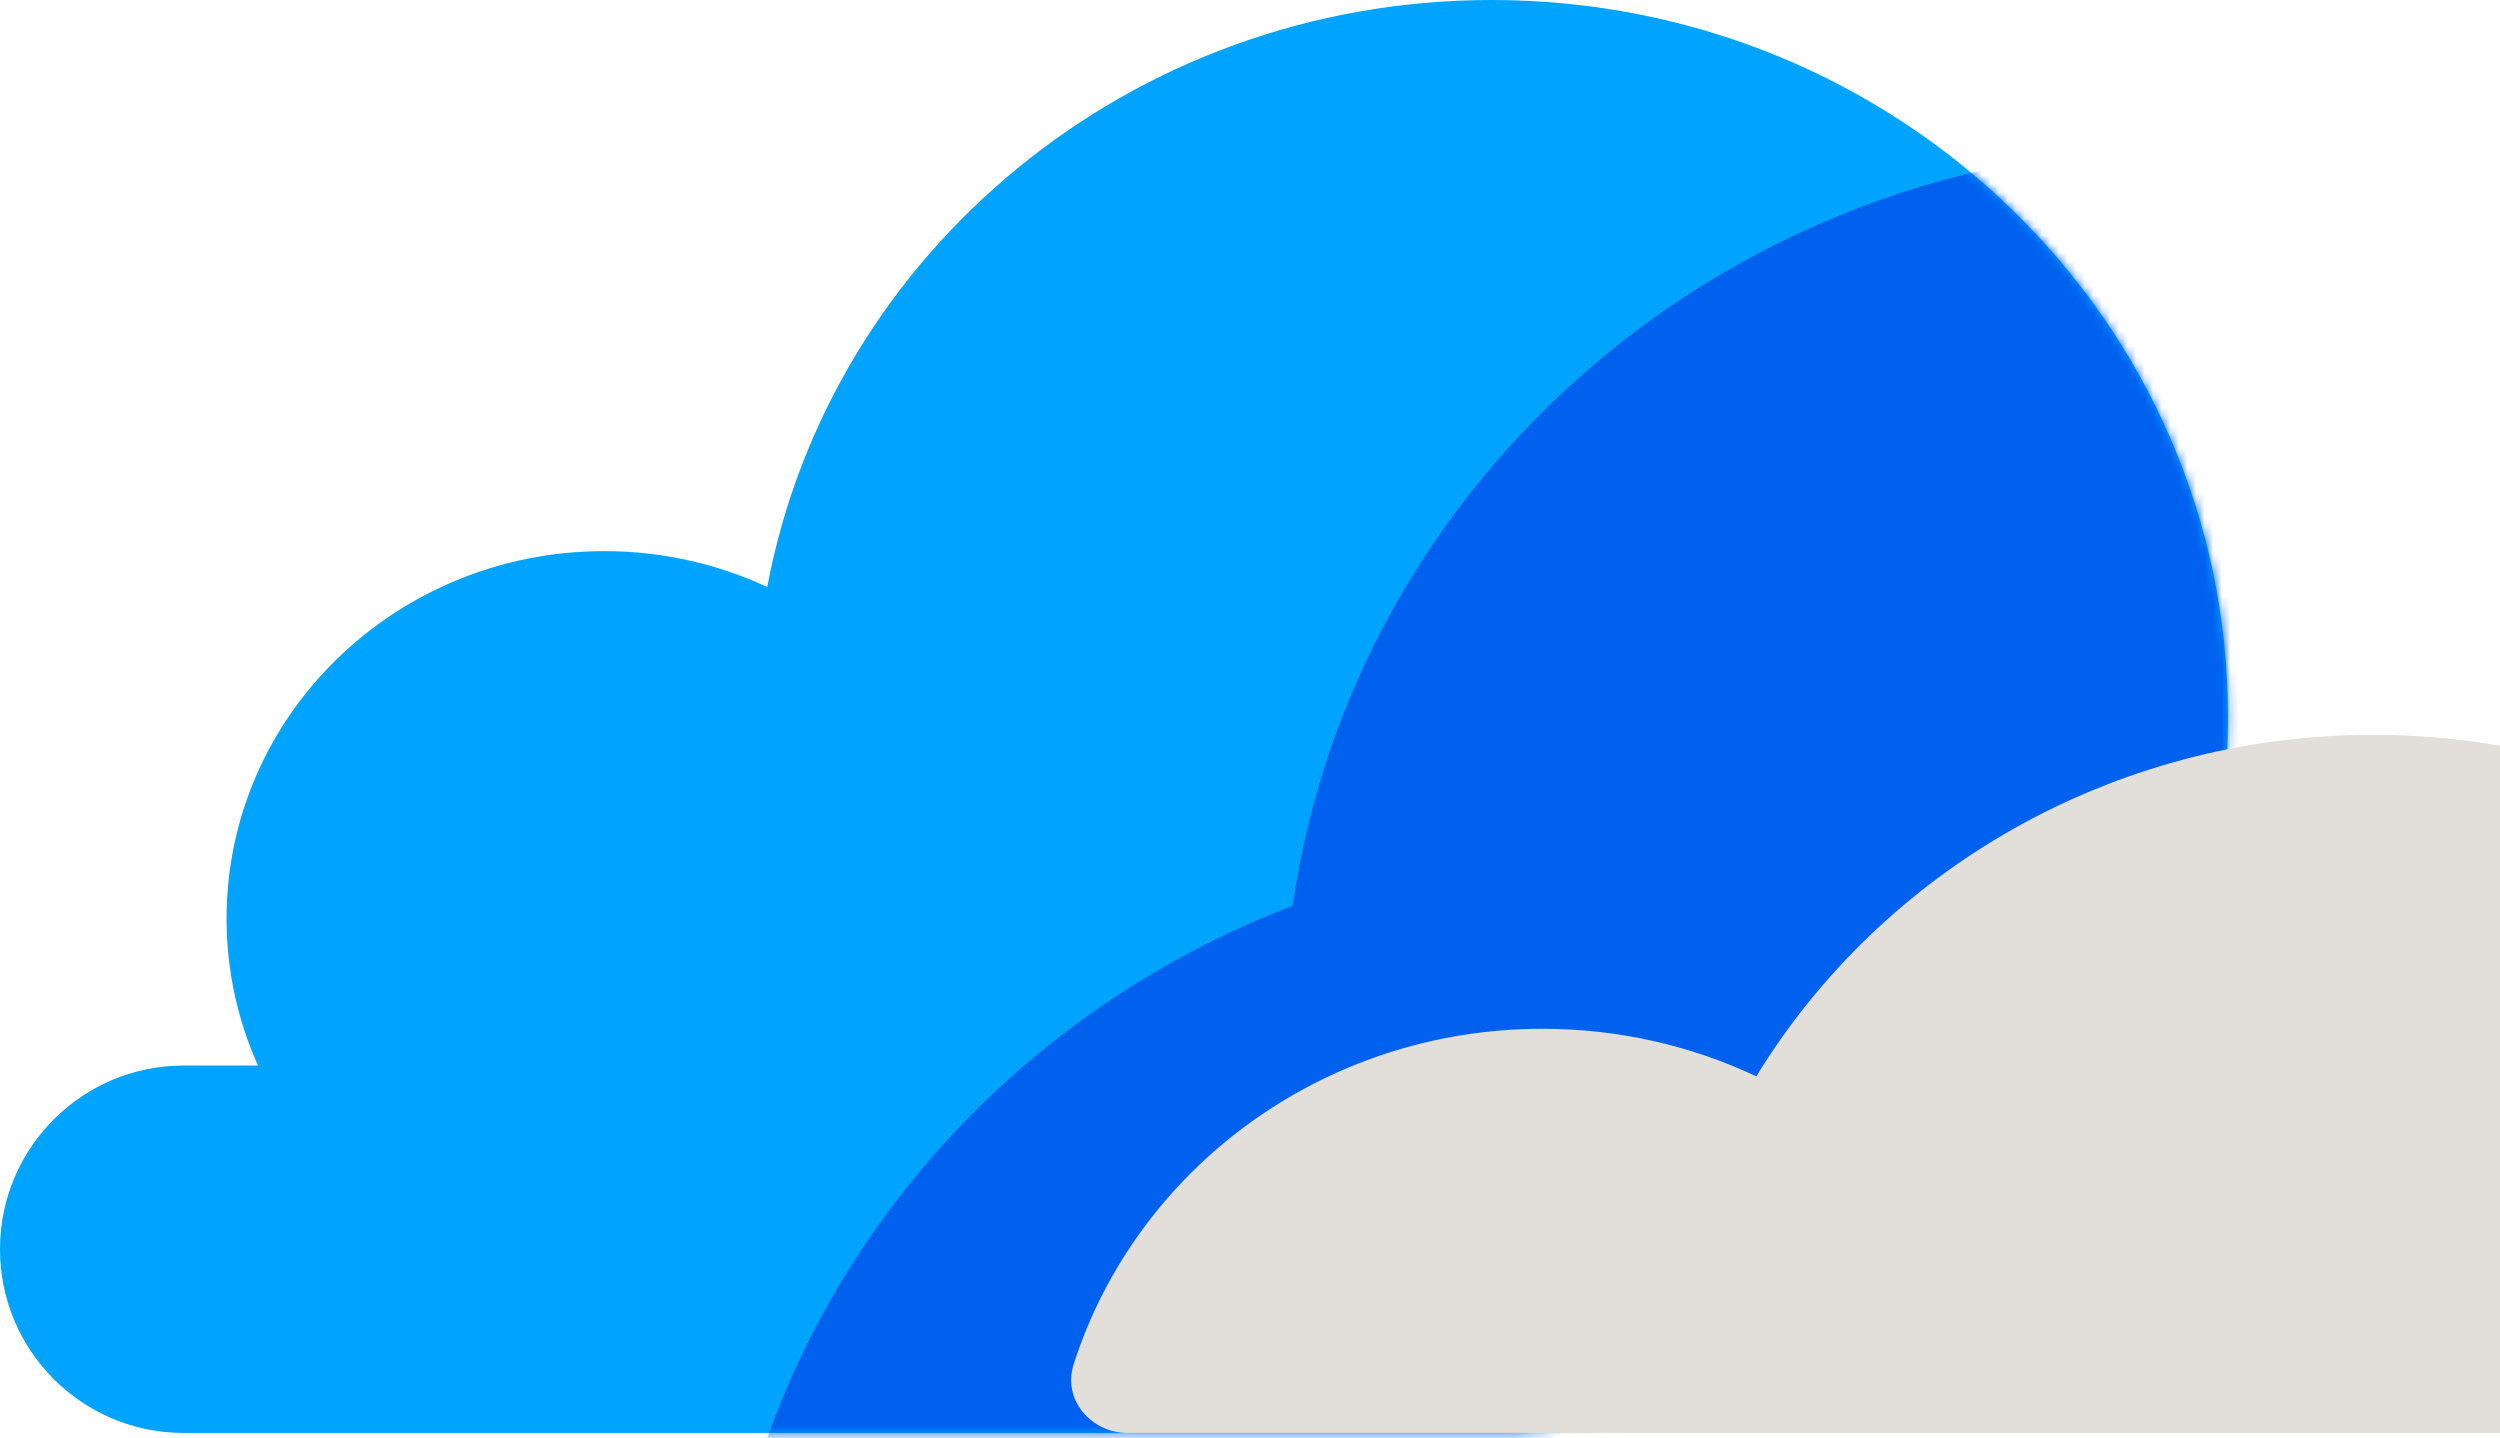
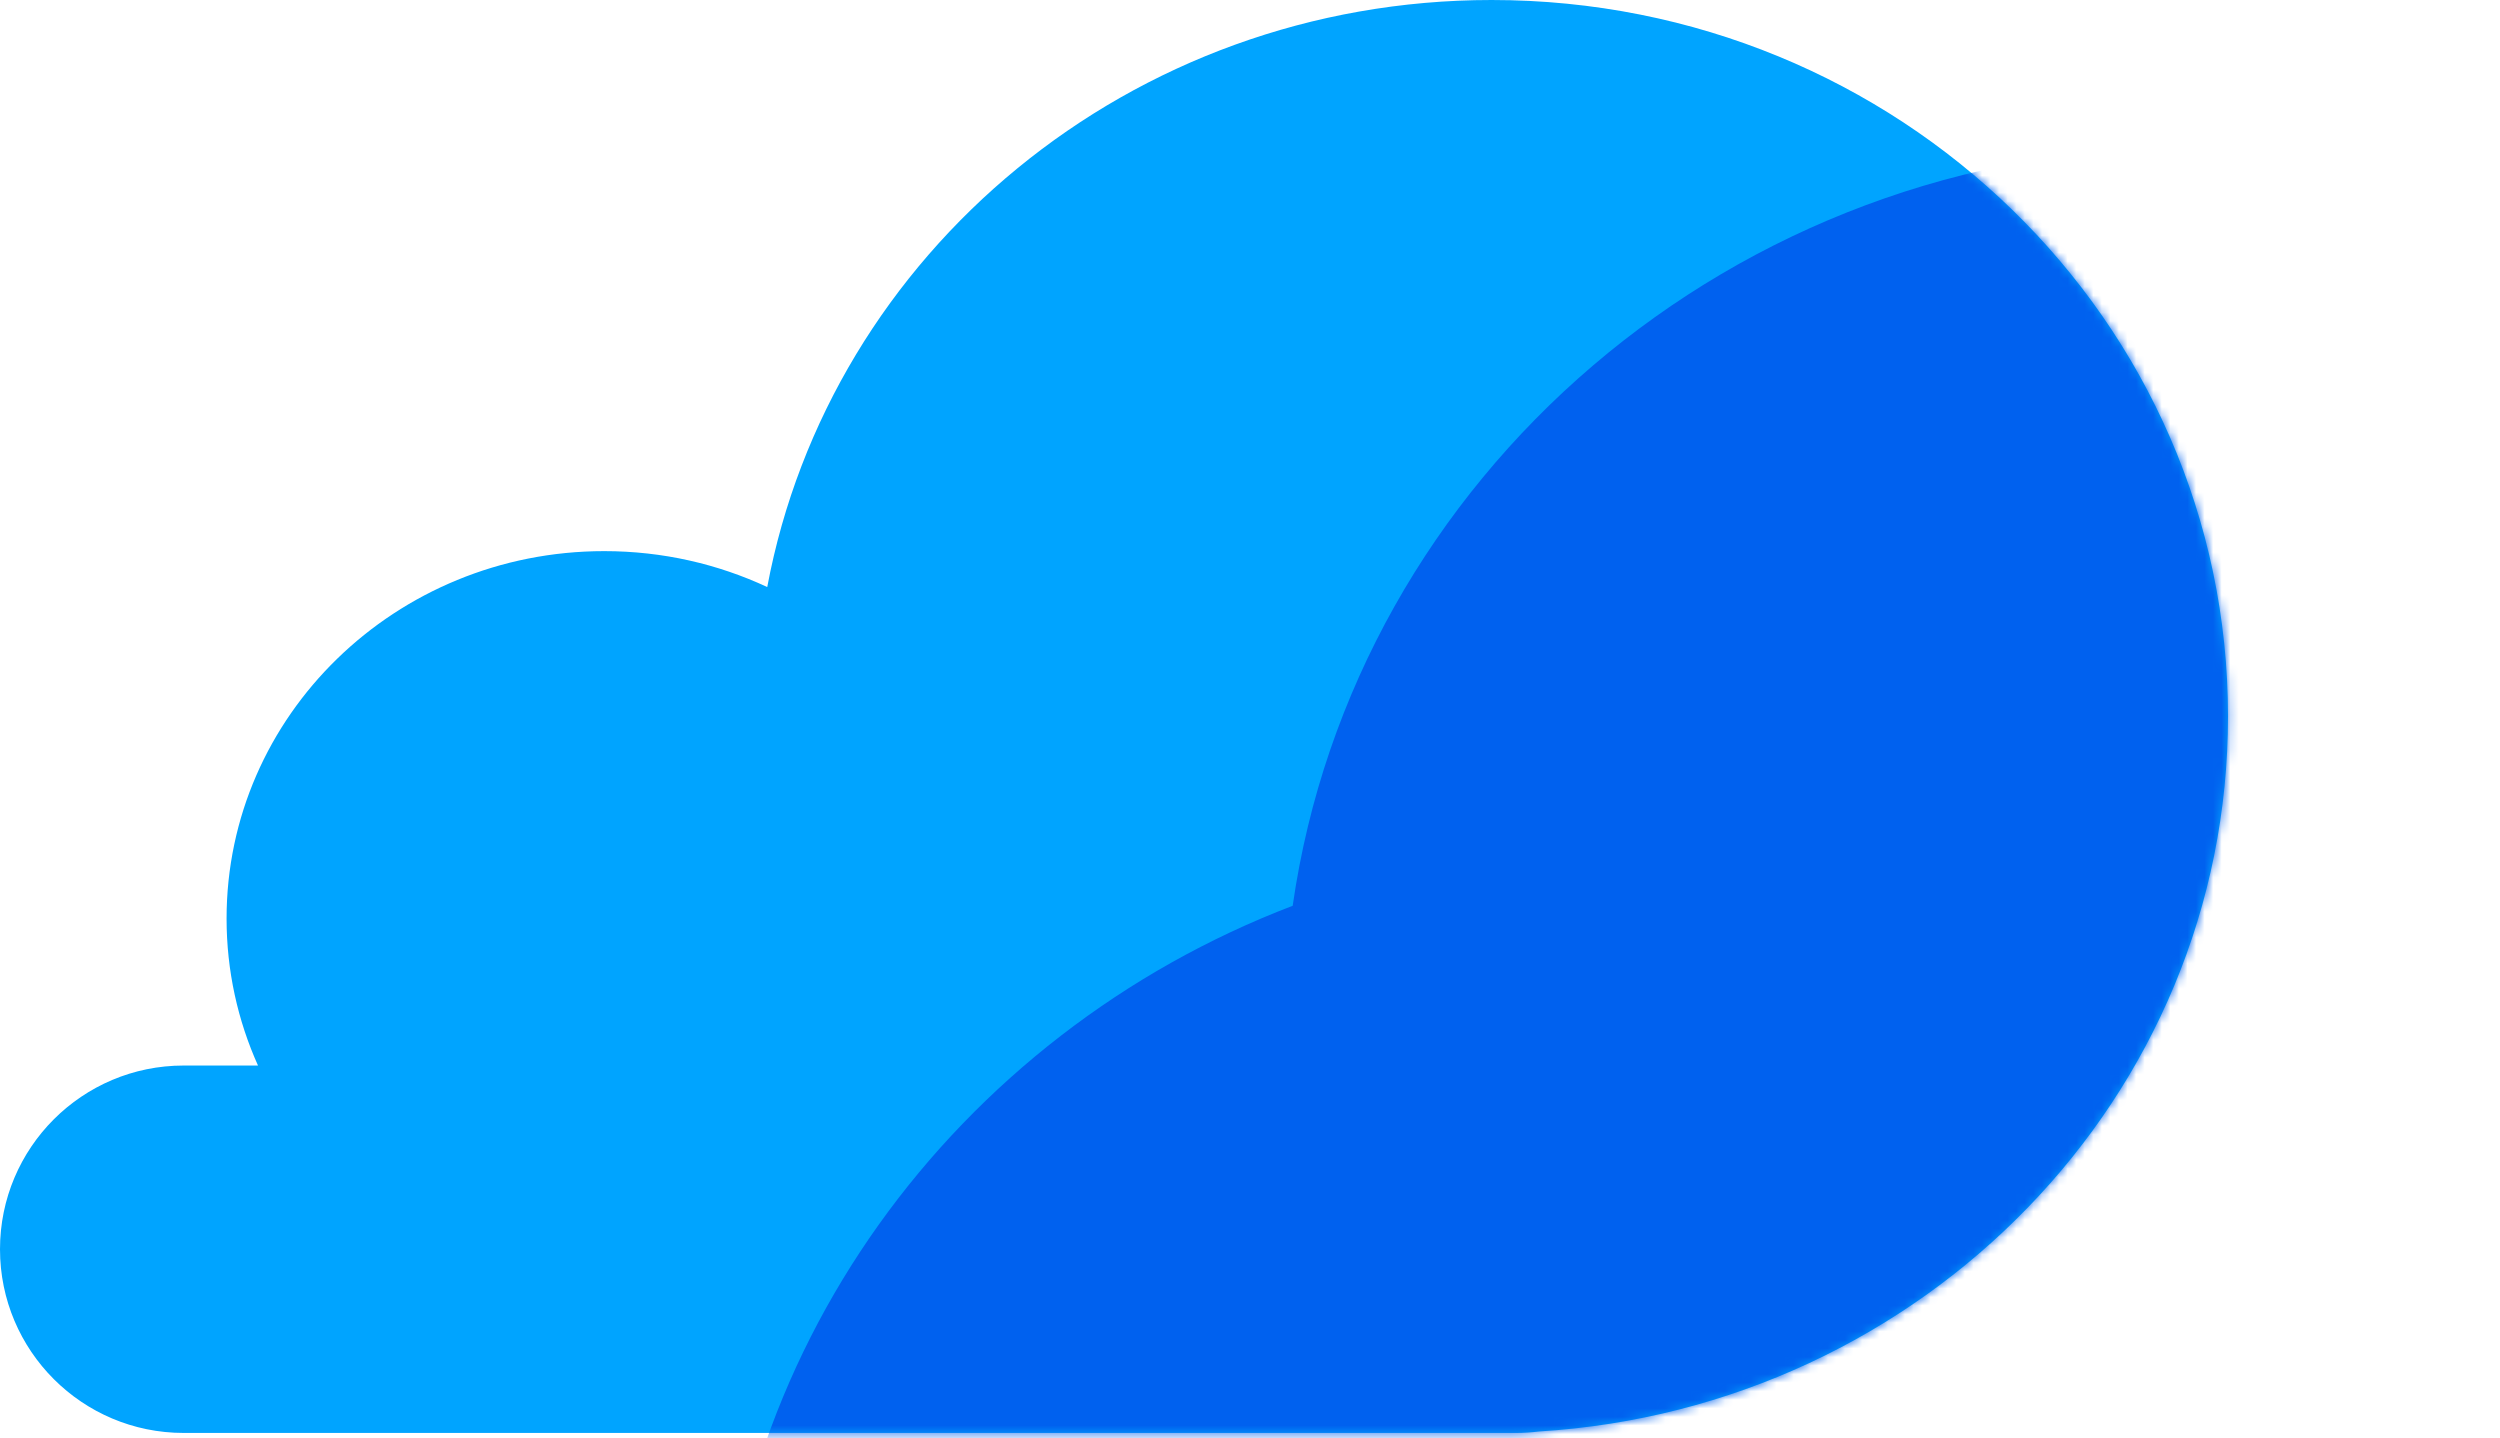
<svg xmlns="http://www.w3.org/2000/svg" width="292" height="168" viewBox="0 0 292 168" fill="none">
  <path fill-rule="evenodd" clip-rule="evenodd" d="M179.734 167.199C224.667 164.434 260.231 128.1 260.231 83.684C260.231 37.467 221.724 0 174.223 0C132.026 0 96.927 29.566 89.614 68.567C83.849 65.878 77.391 64.372 70.571 64.372C46.211 64.372 26.464 83.586 26.464 107.287C26.464 113.391 27.773 119.197 30.134 124.454H21.457C9.607 124.454 0 134.06 0 145.911C0 157.762 9.607 167.368 21.457 167.368H177.024C177.942 167.368 178.846 167.311 179.734 167.199Z" fill="#00A4FF" />
  <mask id="mask0_3504_24283" style="mask-type:alpha" maskUnits="userSpaceOnUse" x="0" y="0" width="261" height="168">
    <path fill-rule="evenodd" clip-rule="evenodd" d="M180.562 167.144C225.103 163.987 260.231 127.827 260.231 83.684C260.231 37.467 221.724 0 174.223 0C132.026 0 96.927 29.566 89.614 68.567C83.849 65.878 77.391 64.372 70.571 64.372C46.211 64.372 26.464 83.586 26.464 107.287C26.464 113.391 27.773 119.197 30.134 124.454H21C9.402 124.454 0 133.856 0 145.454V146.368C0 157.966 9.402 167.368 21 167.368H177.481C178.528 167.368 179.556 167.292 180.562 167.144Z" fill="#00A4FF" />
  </mask>
  <g mask="url(#mask0_3504_24283)">
    <path fill-rule="evenodd" clip-rule="evenodd" d="M294.494 216.067C333.829 201.04 361.678 163.765 361.678 120.161C361.678 63.279 314.284 17.166 255.821 17.166C202.369 17.166 158.17 55.712 150.986 105.794C111.651 120.822 83.803 158.097 83.803 201.7C83.803 258.583 131.196 304.696 189.659 304.696C243.111 304.696 287.31 266.149 294.494 216.067Z" fill="#0061EF" />
  </g>
-   <path fill-rule="evenodd" clip-rule="evenodd" d="M125.404 159.355C124.086 163.476 127.415 167.368 131.741 167.368H353.963C357.849 167.368 361.033 164.206 360.693 160.334C357.027 118.594 321.044 85.83 277.197 85.83C246.555 85.83 219.75 101.831 205.136 125.717C197.585 122.157 189.112 120.162 180.162 120.162C154.433 120.162 132.665 136.649 125.404 159.355Z" fill="#E2DED9" />
</svg>